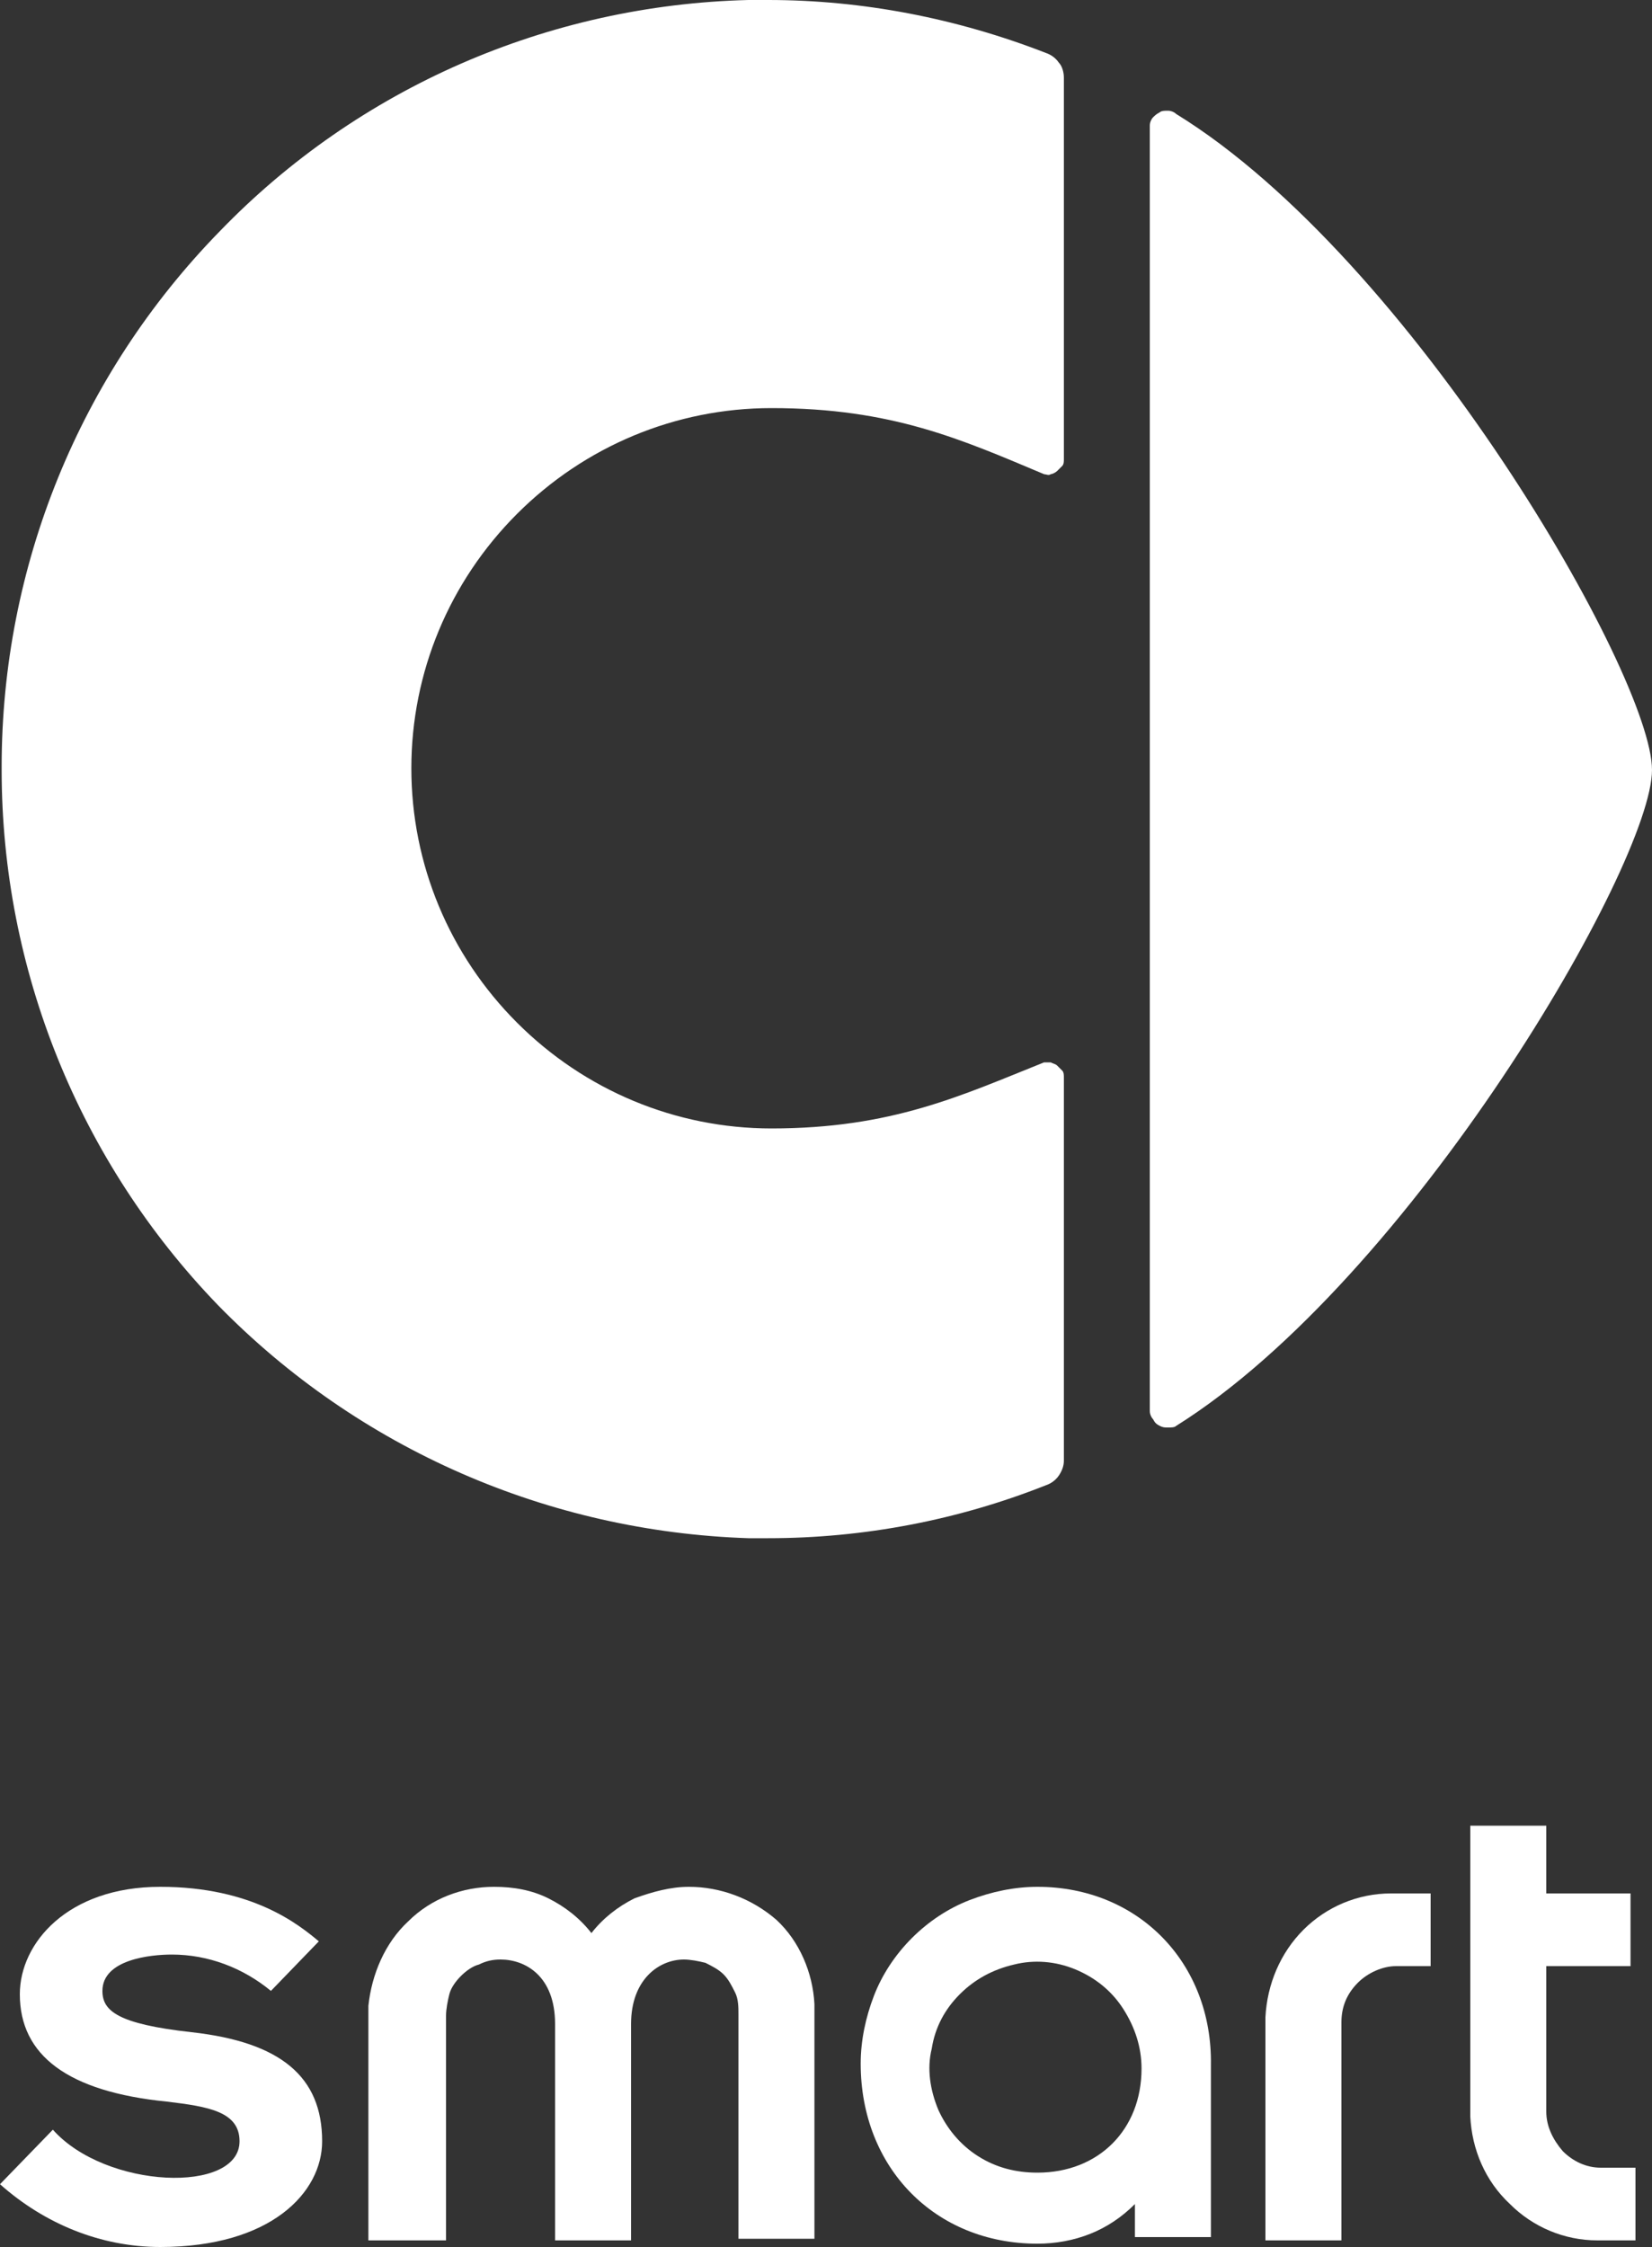
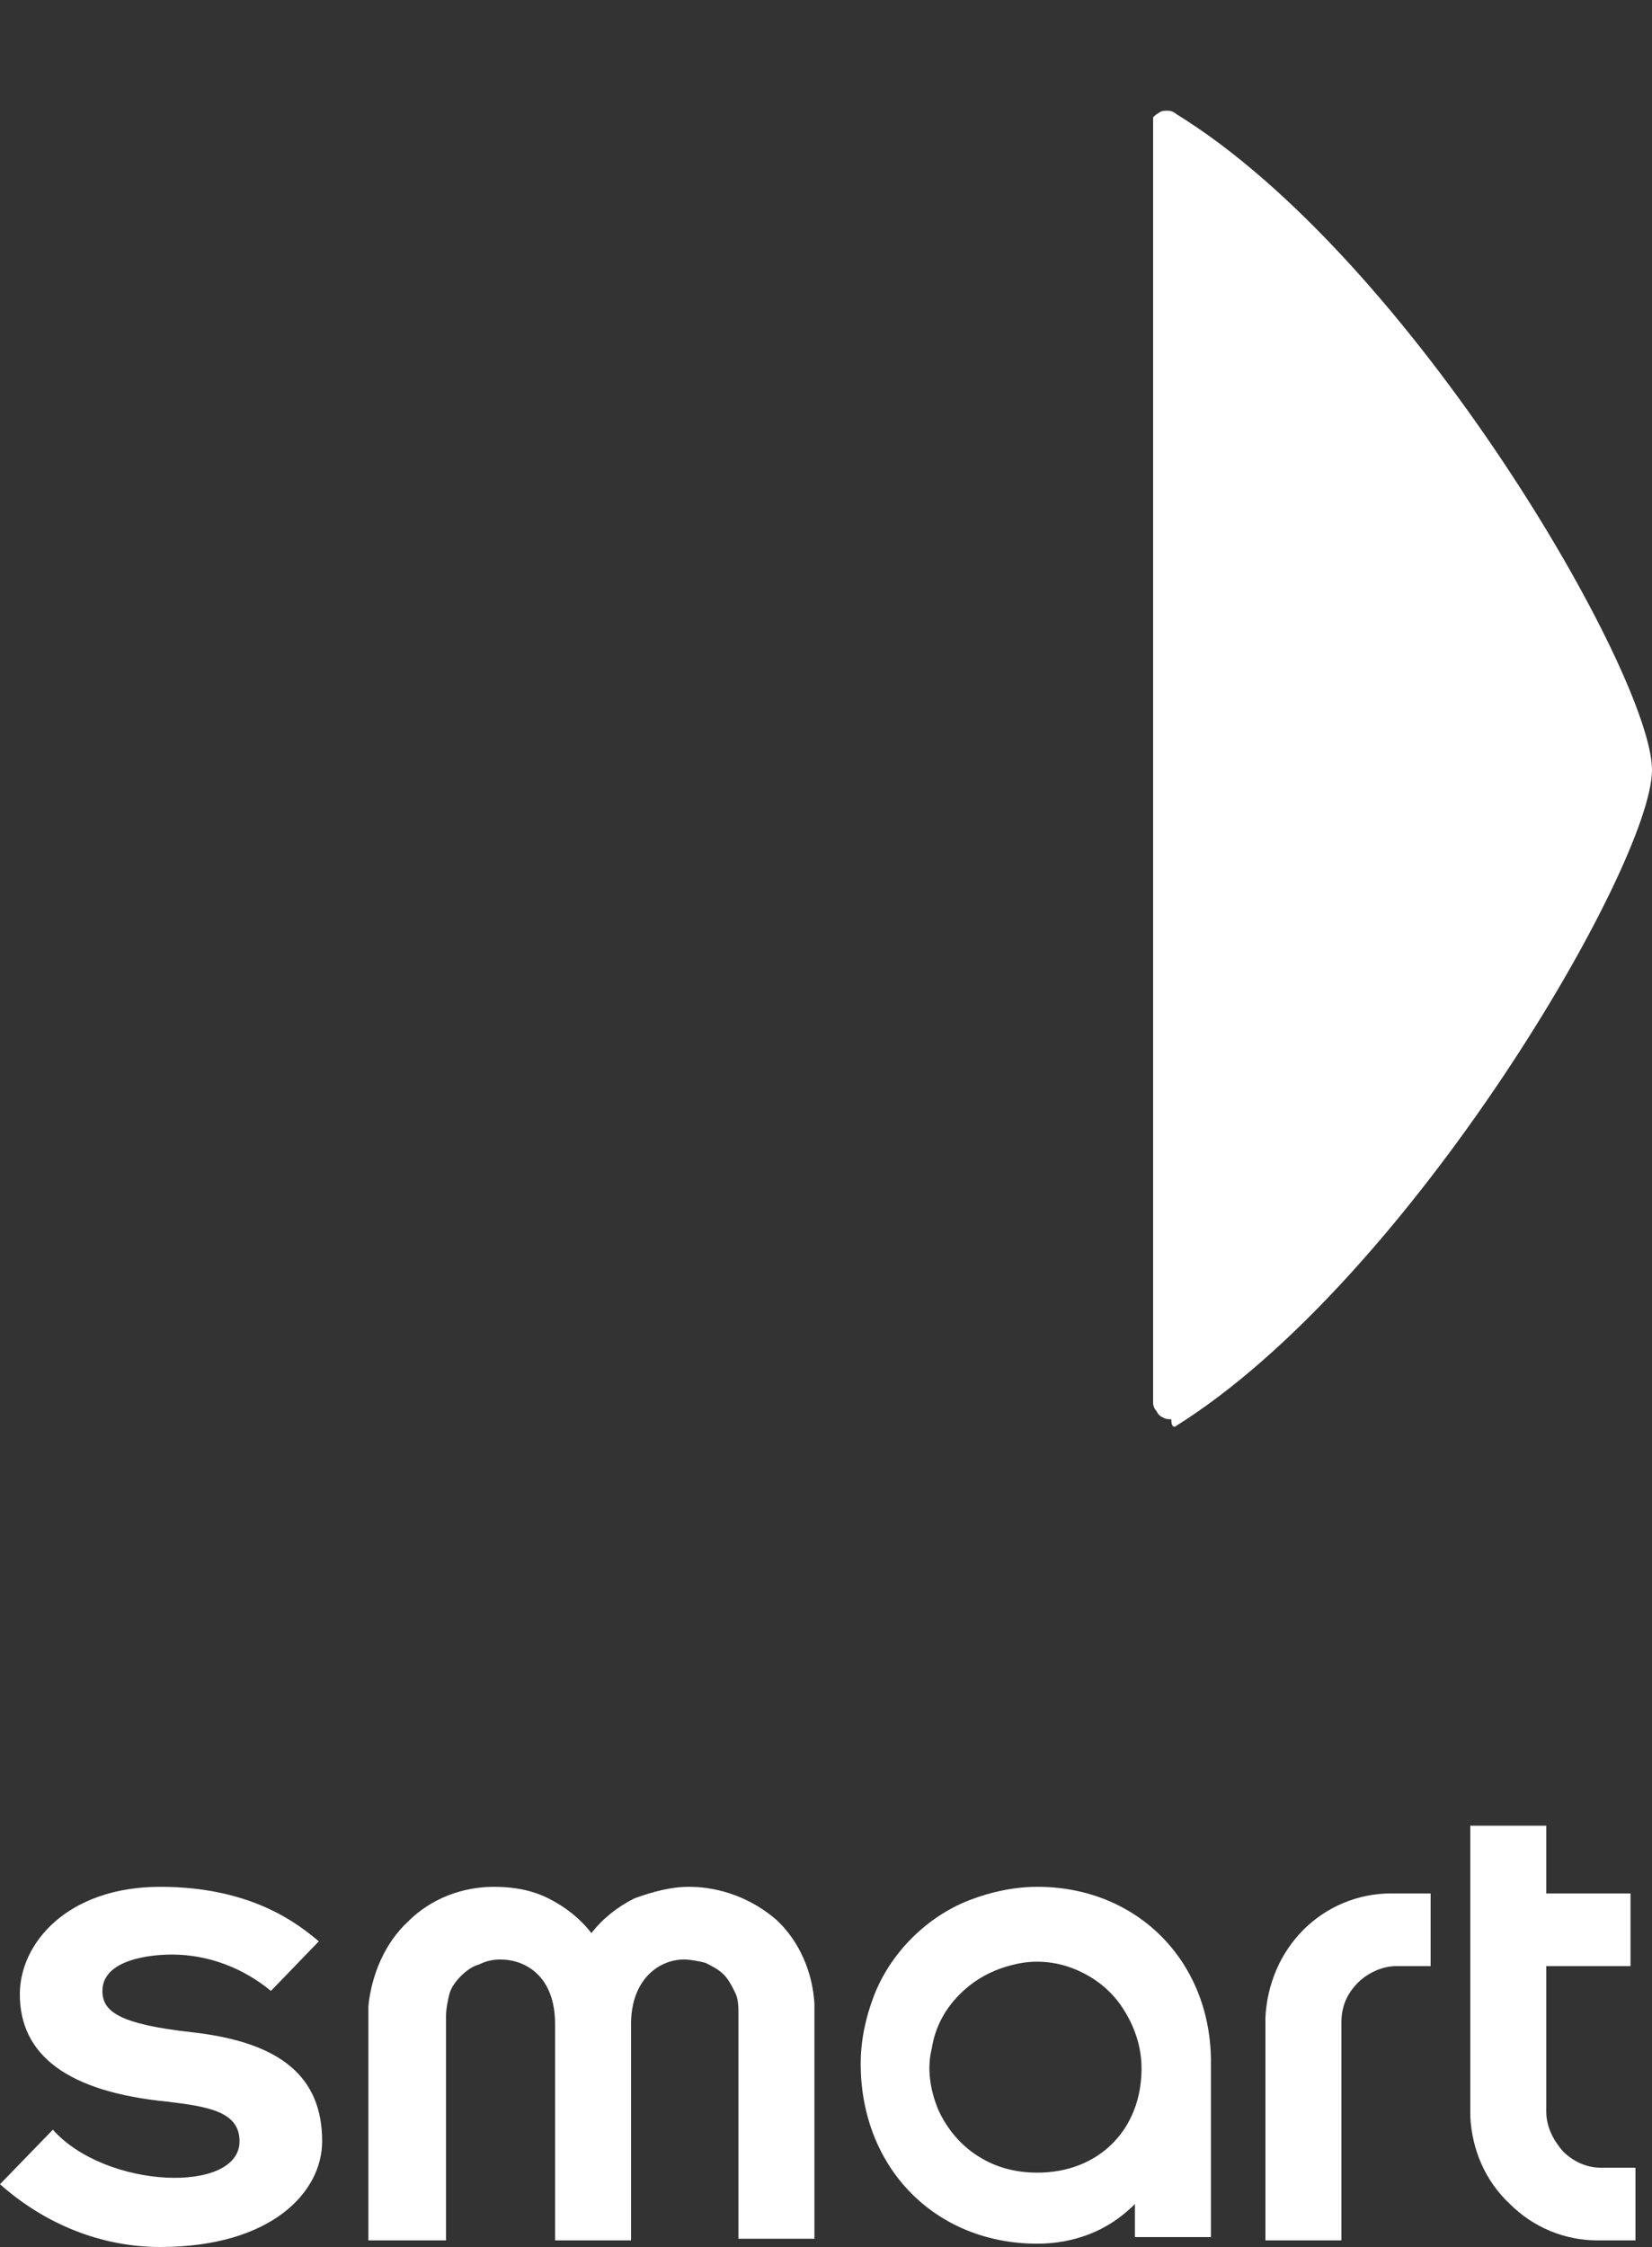
<svg xmlns="http://www.w3.org/2000/svg" version="1.1" id="Layer_1" x="0px" y="0px" viewBox="0 0 100 136" style="enable-background:new 0 0 100 136;" xml:space="preserve">
  <rect x="0" y="0" width="100" height="136" fill="#333333" stroke="none" />
  <style type="text/css">
	.st0{fill:#FFFFFF;}
</style>
  <path class="st0" d="M76.6,122.1v13.5h4.6v-13.2c0-0.9,0.3-1.7,1-2.4c0.6-0.6,1.5-1,2.3-1h2.1v-4.4h-2.4c-2,0-3.9,0.8-5.3,2.2  C77.5,118.2,76.7,120.1,76.6,122.1z" />
  <path class="st0" d="M93.6,127.8V119h5.1v-4.4h-5.1v-4.1H89v17.6c0.1,2,0.9,3.9,2.4,5.3c1.4,1.4,3.3,2.2,5.3,2.2H99v-4.4h-2.1  c-0.9,0-1.7-0.4-2.3-1C94,129.5,93.6,128.7,93.6,127.8z" />
  <path class="st0" d="M41.7,114.2c-1.1,0-2.2,0.3-3.3,0.7c-1,0.5-1.9,1.2-2.6,2.1c-0.7-0.9-1.6-1.6-2.6-2.1c-1-0.5-2.1-0.7-3.3-0.7  c-1.9,0-3.8,0.7-5.2,2.1c-1.4,1.3-2.2,3.2-2.4,5.1v14.2H27v-13.6c0-0.4,0.1-0.9,0.2-1.3s0.4-0.8,0.7-1.1c0.3-0.3,0.7-0.6,1.1-0.7  c0.4-0.2,0.8-0.3,1.3-0.3c1.5,0,3.3,1,3.3,3.9v13.1h4.6v-13.1c0-2.7,1.7-3.9,3.2-3.9c0.4,0,0.9,0.1,1.3,0.2c0.4,0.2,0.8,0.4,1.1,0.7  c0.3,0.3,0.5,0.7,0.7,1.1c0.2,0.4,0.2,0.9,0.2,1.3v13.6h4.6v-14.2c-0.1-1.9-0.9-3.8-2.3-5.1C45.5,114.9,43.6,114.2,41.7,114.2z" />
  <path class="st0" d="M62.8,114.2c-1.4,0-2.8,0.3-4.1,0.8c-1.3,0.5-2.5,1.3-3.5,2.3c-1,1-1.8,2.2-2.3,3.5c-0.5,1.3-0.8,2.7-0.8,4.1  c0,6.3,4.5,10.9,10.7,10.9c1.1,0,2.2-0.2,3.2-0.6c1-0.4,1.9-1,2.7-1.8v2h4.6v-10.4C73.4,118.8,68.9,114.2,62.8,114.2z M62.8,131.5  c-1.3,0-2.5-0.3-3.6-1c-1.1-0.7-1.9-1.7-2.4-2.8c-0.5-1.2-0.7-2.5-0.4-3.7c0.2-1.3,0.8-2.4,1.7-3.3c0.9-0.9,2-1.5,3.3-1.8  c1.2-0.3,2.5-0.2,3.7,0.3c1.2,0.5,2.2,1.3,2.9,2.4c0.7,1.1,1.1,2.3,1.1,3.6C69.1,128.9,66.5,131.5,62.8,131.5z" />
  <path class="st0" d="M11.6,123c-4.5-0.5-5.4-1.3-5.4-2.5c0-1.9,2.9-2.2,4.2-2.2c2.2,0,4.3,0.8,6,2.2l2.9-3c-1.2-1-4-3.3-9.6-3.3  c-5.6,0-8.5,3.4-8.5,6.5c0,3.7,2.9,5.9,8.9,6.5c2.5,0.3,4.4,0.6,4.4,2.4c0,3.2-8.1,2.9-11.3-0.7L0,132.2c2.7,2.4,6.1,3.8,9.7,3.8  c6.7,0,9.8-3.3,9.8-6.4C19.5,125.7,17,123.6,11.6,123z" />
-   <path class="st0" d="M71.2,86.3c14.2-8.9,28.8-34,28.8-39.7c0-5.7-14.5-30.9-28.8-39.7c-0.1-0.1-0.3-0.2-0.5-0.2  c-0.2,0-0.4,0-0.5,0.1c-0.2,0.1-0.3,0.2-0.4,0.3c-0.1,0.1-0.2,0.3-0.2,0.5v38.9v38.9c0,0.2,0.1,0.4,0.2,0.5c0.1,0.2,0.2,0.3,0.4,0.4  c0.2,0.1,0.3,0.1,0.5,0.1C70.9,86.4,71.1,86.4,71.2,86.3z" />
-   <path class="st0" d="M45.3,93.1c0.4,0,0.8,0,1.2,0c5.8,0,11.5-1.1,16.8-3.2c0.3-0.1,0.6-0.3,0.8-0.6c0.2-0.3,0.3-0.6,0.3-0.9V65.2  c0-0.1,0-0.3-0.1-0.4c-0.1-0.1-0.2-0.2-0.3-0.3c-0.1-0.1-0.2-0.1-0.4-0.2c-0.1,0-0.3,0-0.4,0c-5,2-9.2,4-16.5,4  c-5.8,0-11.3-2.3-15.4-6.4c-4.1-4.1-6.4-9.6-6.4-15.4s2.3-11.3,6.4-15.4c4.1-4.1,9.6-6.4,15.4-6.4c7.3,0,11.5,1.9,16.5,4  c0.1,0,0.3,0.1,0.4,0c0.1,0,0.3-0.1,0.4-0.2c0.1-0.1,0.2-0.2,0.3-0.3c0.1-0.1,0.1-0.3,0.1-0.4V4.7c0-0.3-0.1-0.7-0.3-0.9  c-0.2-0.3-0.5-0.5-0.8-0.6C57.9,1.1,52.2,0,46.5,0c-0.4,0-0.8,0-1.2,0c-12.1,0.3-23.6,5.3-32,14C4.8,22.7,0.1,34.3,0.1,46.4v0.2  c0,12.1,4.7,23.7,13.1,32.4C21.7,87.7,33.2,92.7,45.3,93.1z" />
+   <path class="st0" d="M71.2,86.3c14.2-8.9,28.8-34,28.8-39.7c0-5.7-14.5-30.9-28.8-39.7c-0.1-0.1-0.3-0.2-0.5-0.2  c-0.2,0-0.4,0-0.5,0.1c-0.2,0.1-0.3,0.2-0.4,0.3v38.9v38.9c0,0.2,0.1,0.4,0.2,0.5c0.1,0.2,0.2,0.3,0.4,0.4  c0.2,0.1,0.3,0.1,0.5,0.1C70.9,86.4,71.1,86.4,71.2,86.3z" />
</svg>